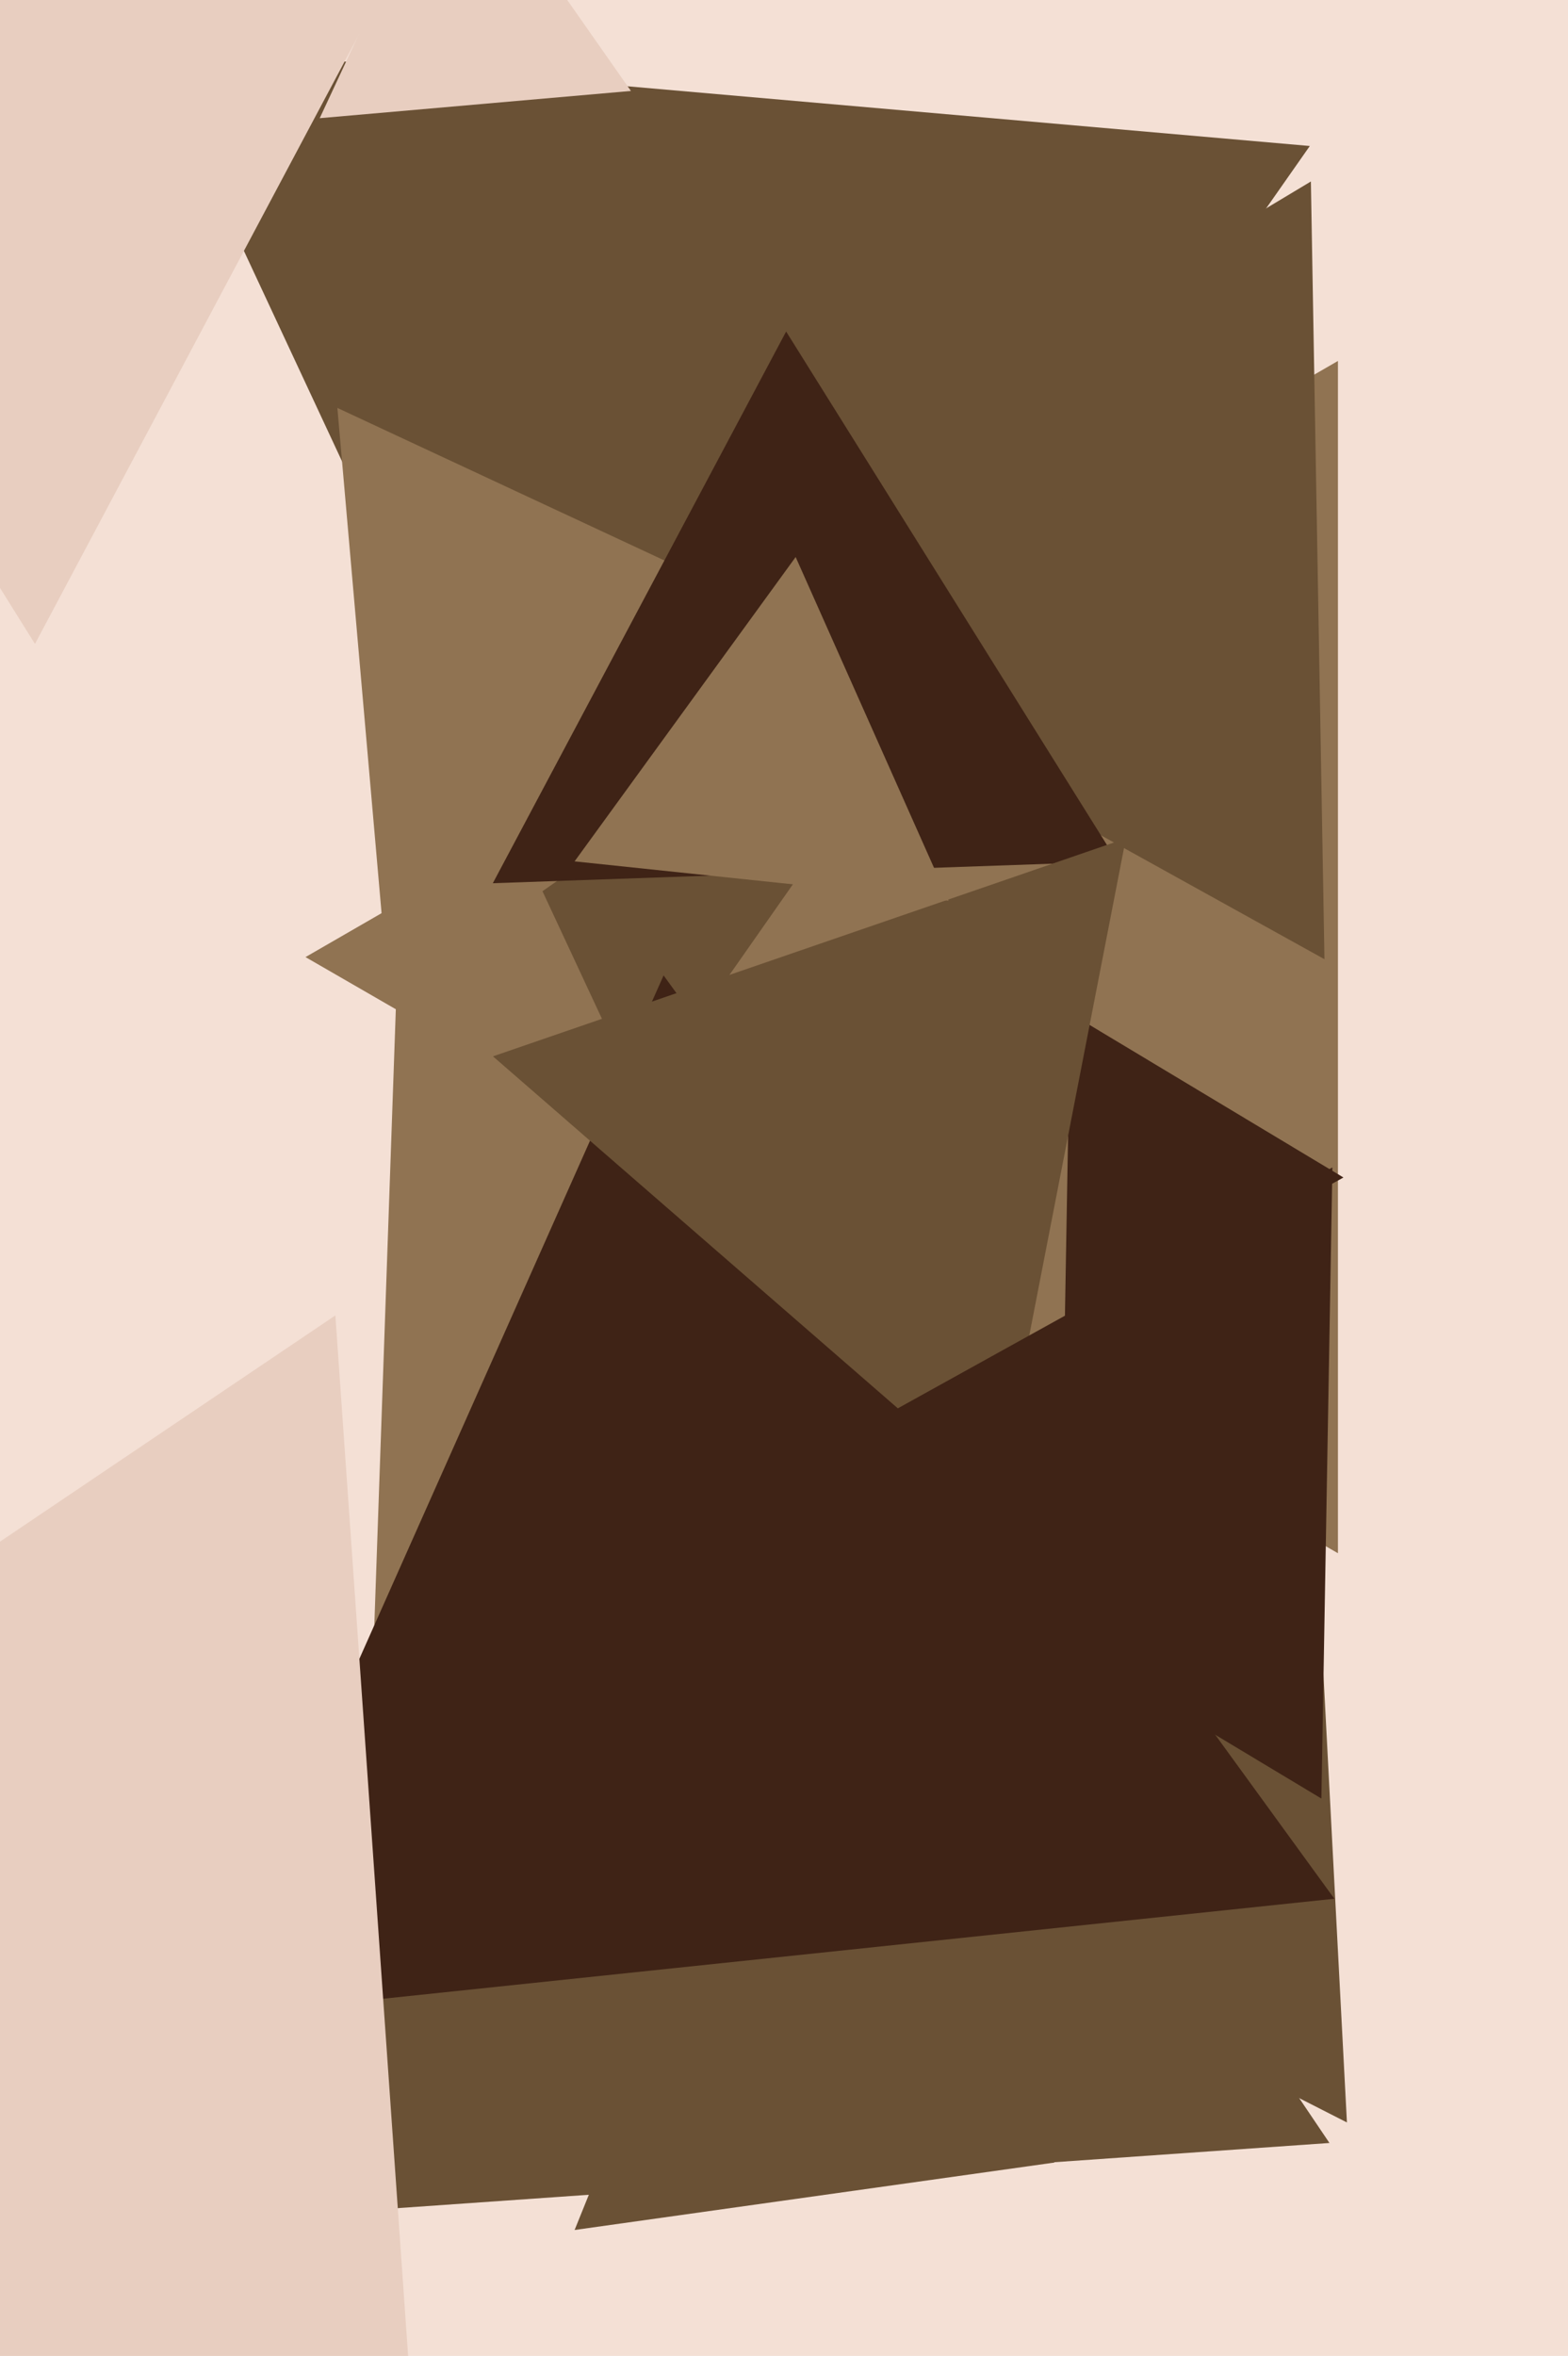
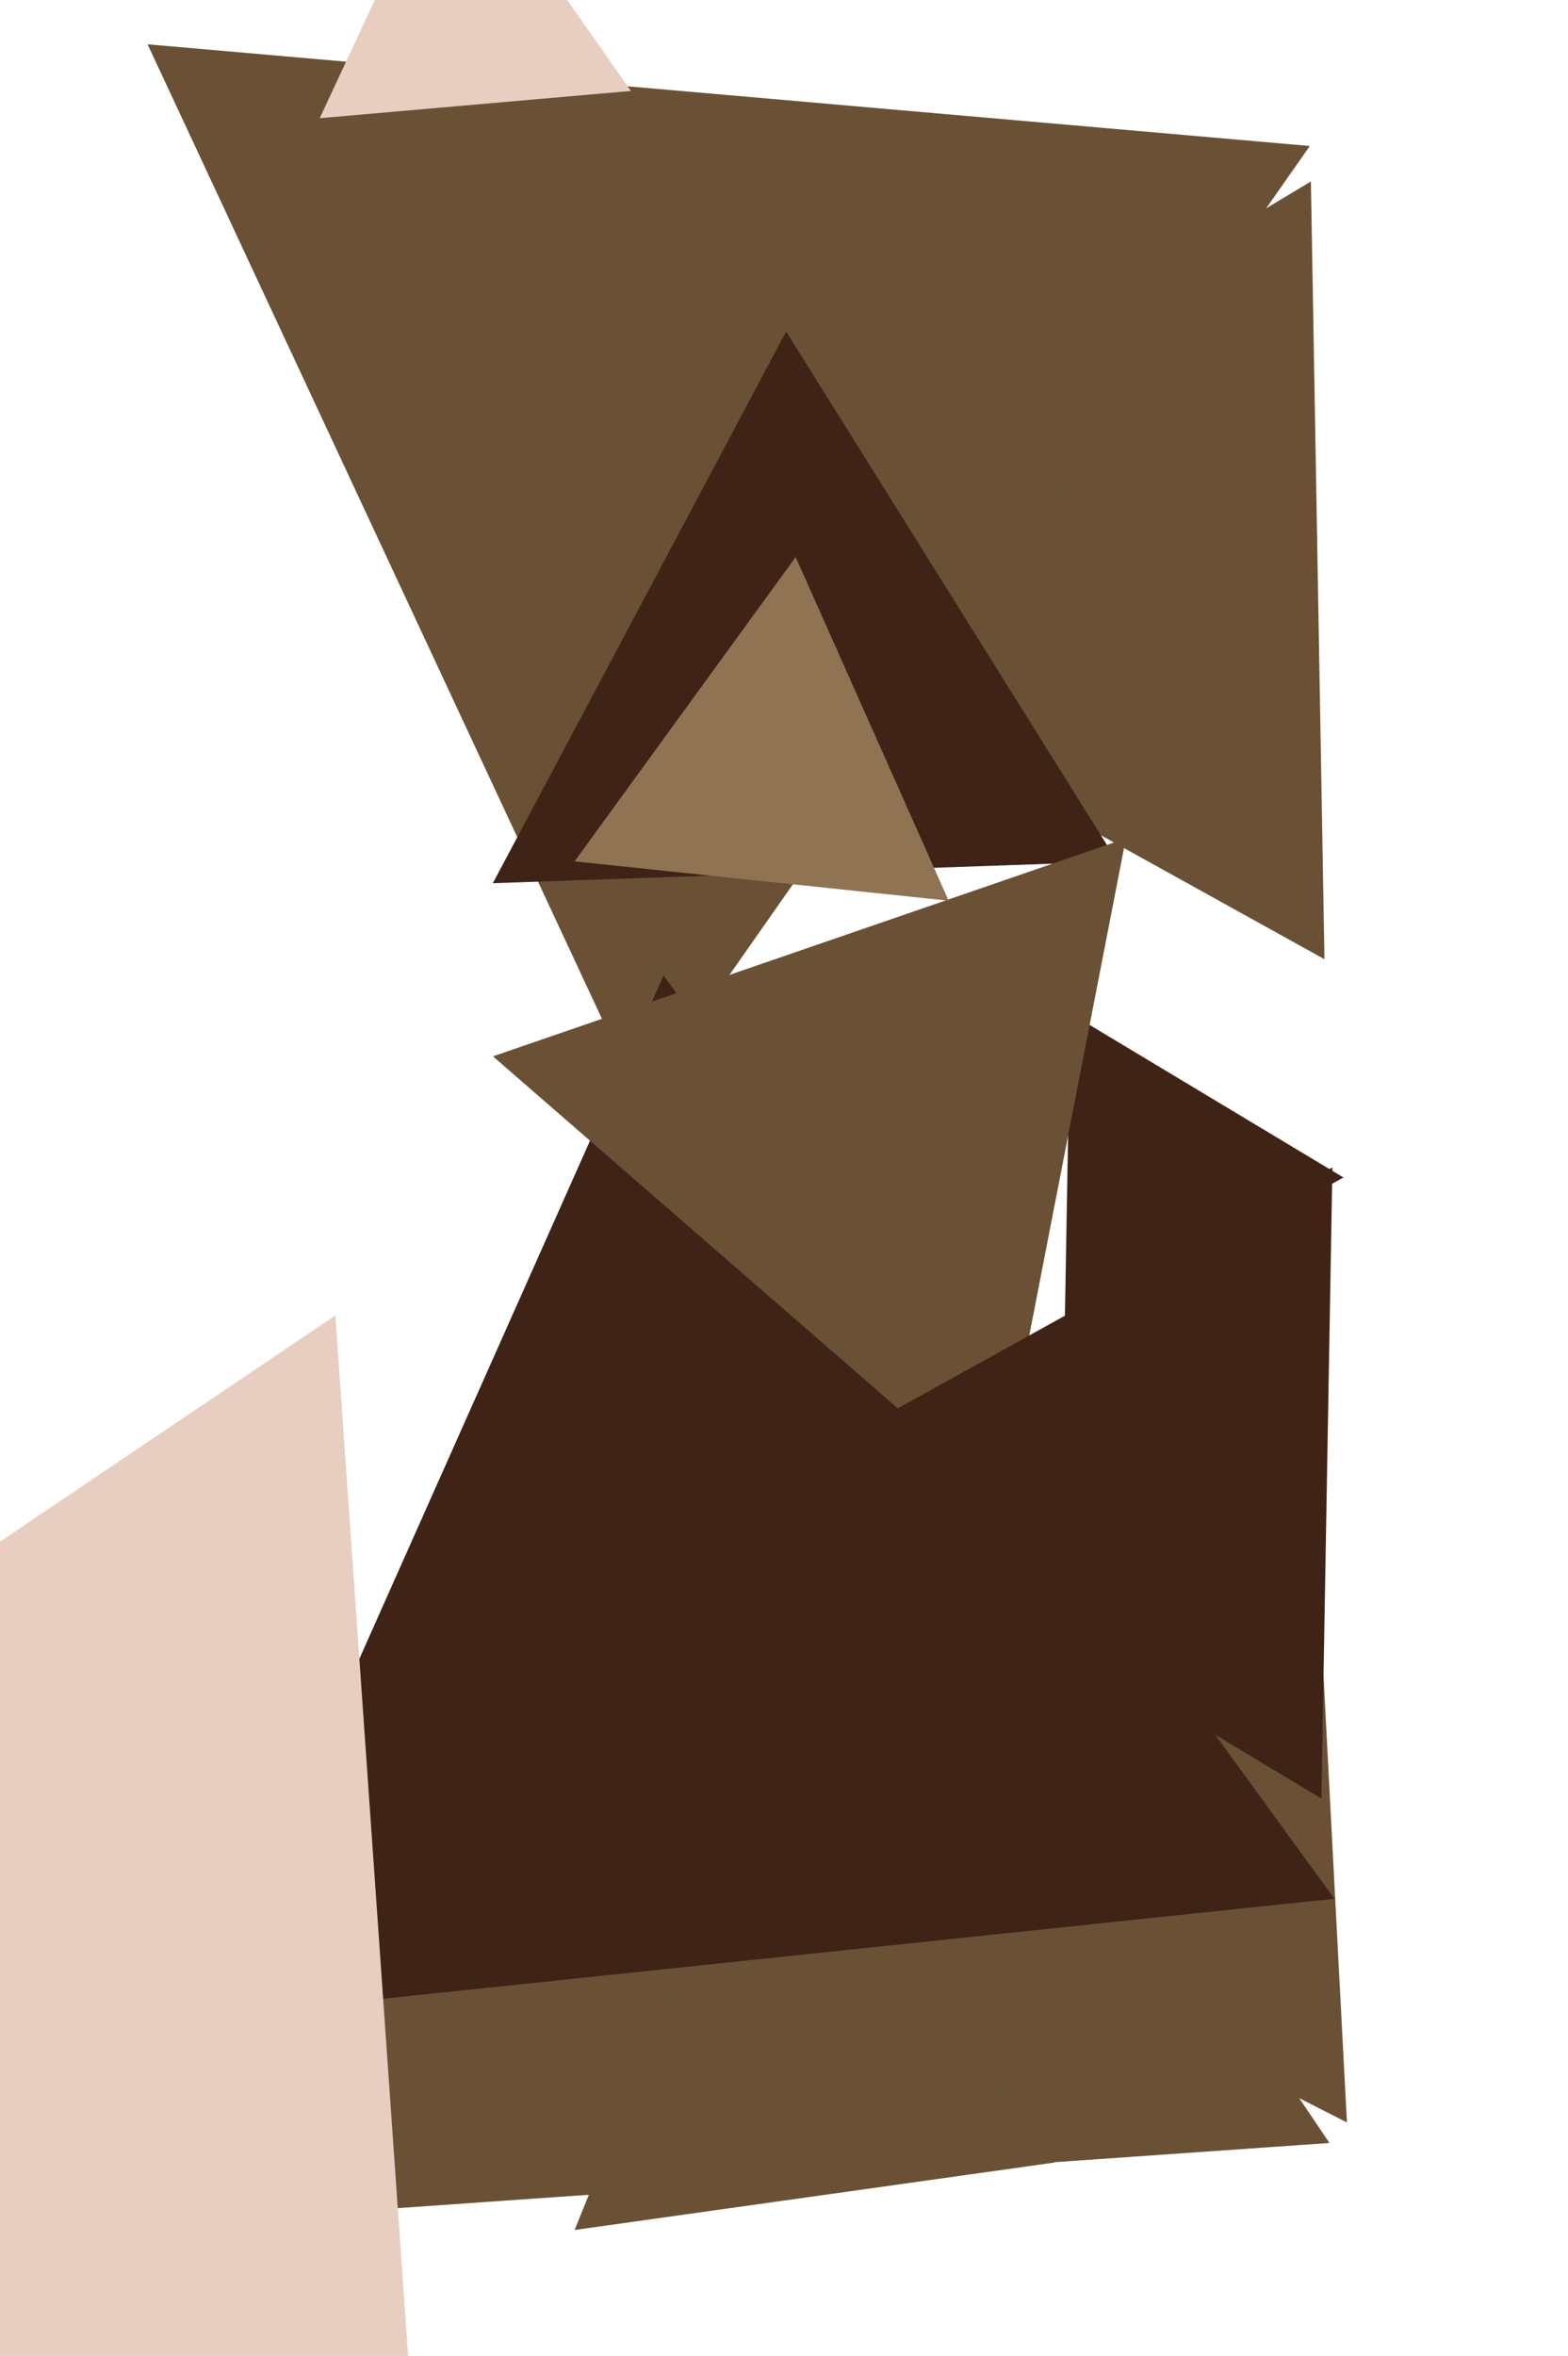
<svg xmlns="http://www.w3.org/2000/svg" width="426px" height="640px">
-   <rect width="426" height="640" fill="rgb(244,224,213)" />
  <polygon points="361.188,582.153 57.089,603.418 190.723,329.429" fill="rgb(106,81,53)" />
-   <polygon points="363.5,421.947 83.0,260.0 363.5,98.053" fill="rgb(144,115,82)" />
-   <polygon points="361.895,383.003 98.854,522.864 109.251,225.133" fill="rgb(144,115,82)" />
  <polygon points="286.466,587.47 156.111,605.79 205.423,483.74" fill="rgb(106,81,53)" />
  <polygon points="359.835,260.574 175.019,158.129 356.147,49.296" fill="rgb(106,81,53)" />
  <polygon points="174.05,299.304 40.095,12.036 355.854,39.661" fill="rgb(106,81,53)" />
  <polygon points="365.937,576.578 247.106,516.03 358.957,443.392" fill="rgb(106,81,53)" />
  <polygon points="364.992,319.873 289.248,361.858 290.76,275.269" fill="rgb(63,35,22)" />
  <polygon points="362.525,515.806 54.186,548.214 180.289,264.981" fill="rgb(63,35,22)" />
-   <polygon points="105.697,271.287 91.657,110.819 237.646,178.895" fill="rgb(144,115,82)" />
  <polygon points="303.529,234.008 133.891,239.932 213.58,90.06" fill="rgb(63,35,22)" />
  <polygon points="271.185,406.279 133.929,286.965 305.886,227.755" fill="rgb(106,81,53)" />
  <polygon points="115.398,704.637 -197.51,552.021 91.113,357.342" fill="rgb(232,206,192)" />
  <polygon points="171.409,24.708 86.862,32.105 122.729,-44.814" fill="rgb(232,206,192)" />
  <polygon points="257.732,244.679 156.101,233.997 216.167,151.323" fill="rgb(144,115,82)" />
-   <polygon points="9.502,174.921 -108.9,-14.562 114.398,-22.36" fill="rgb(232,206,192)" />
  <polygon points="358.996,488.587 212.015,400.272 361.989,317.14" fill="rgb(63,35,22)" />
</svg>